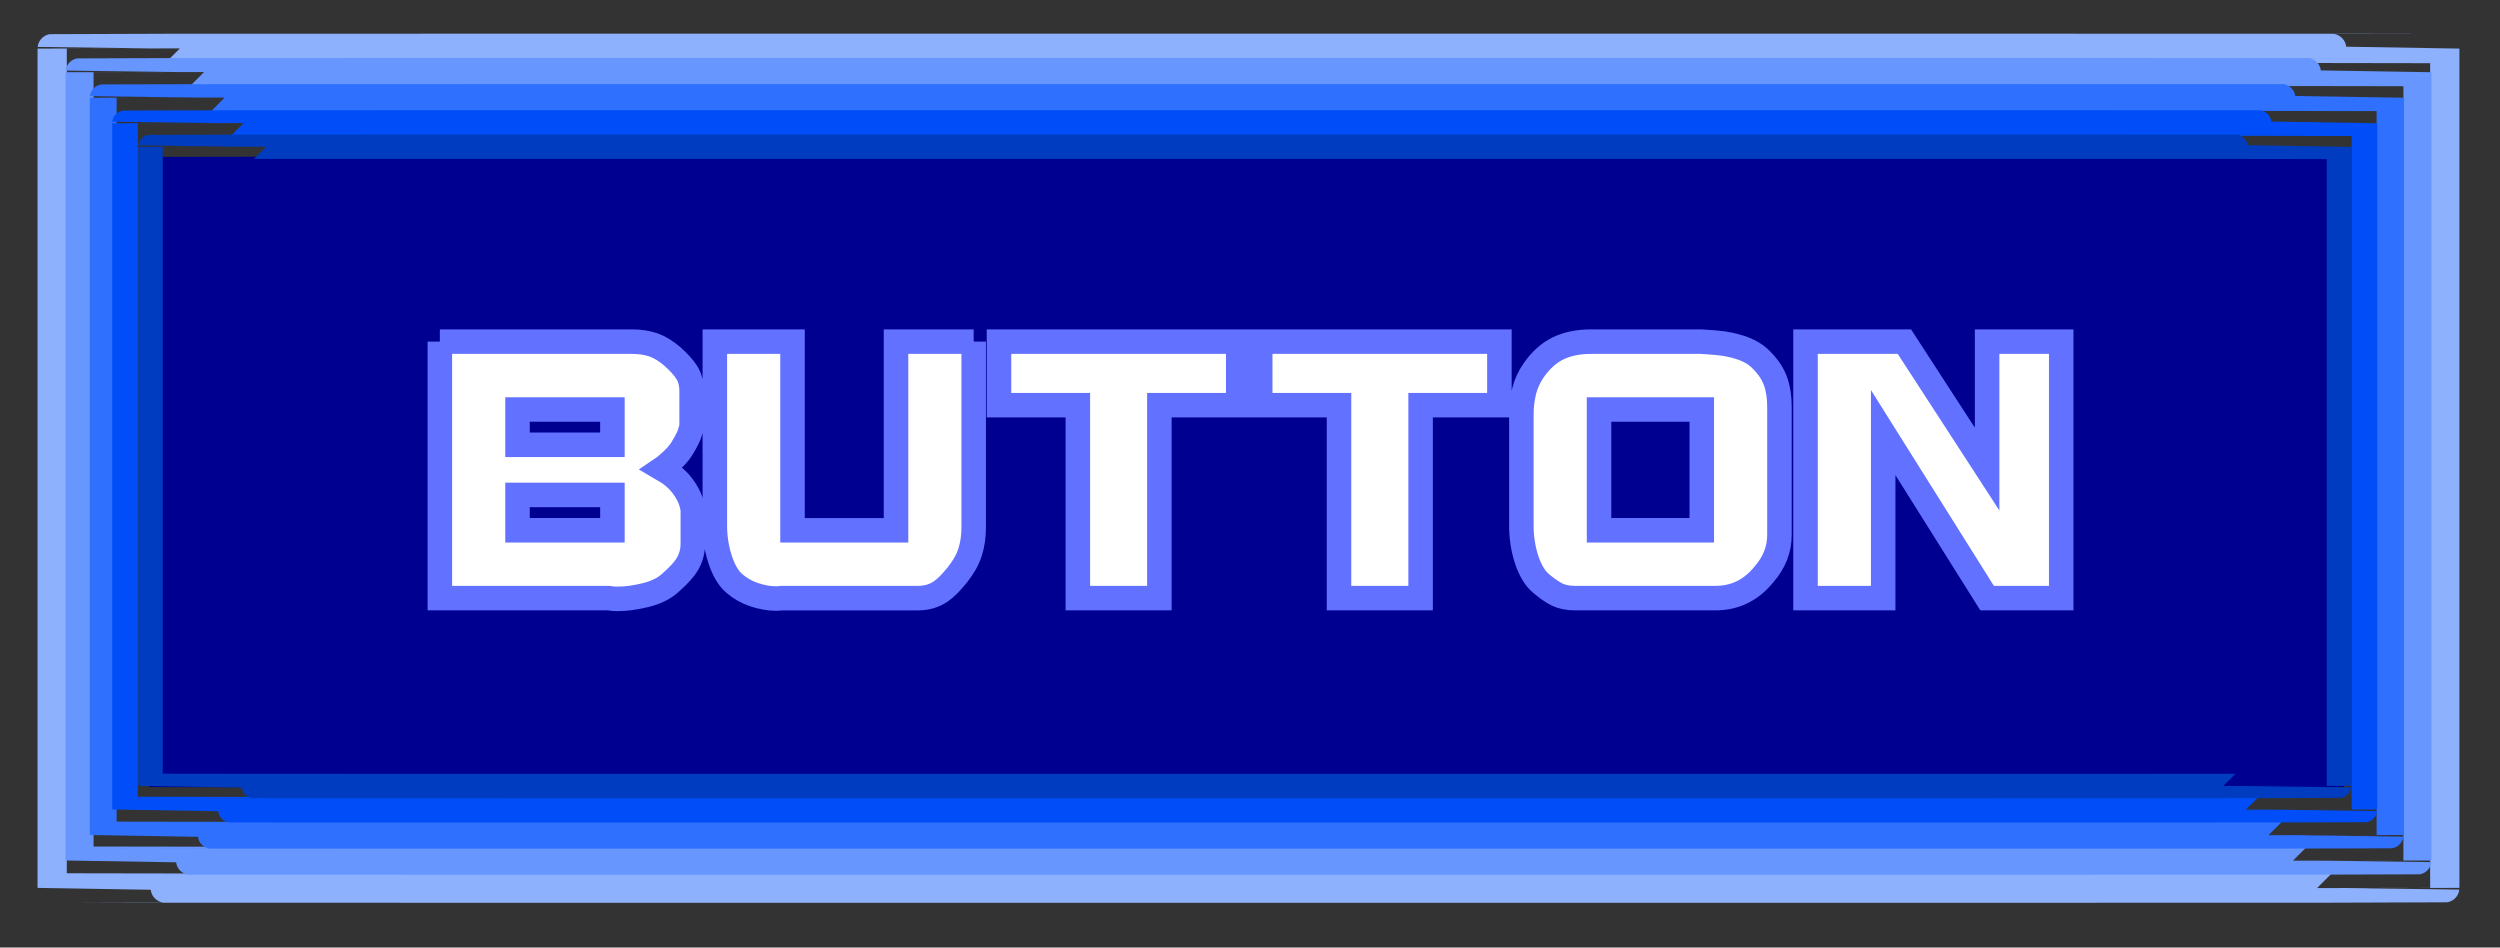
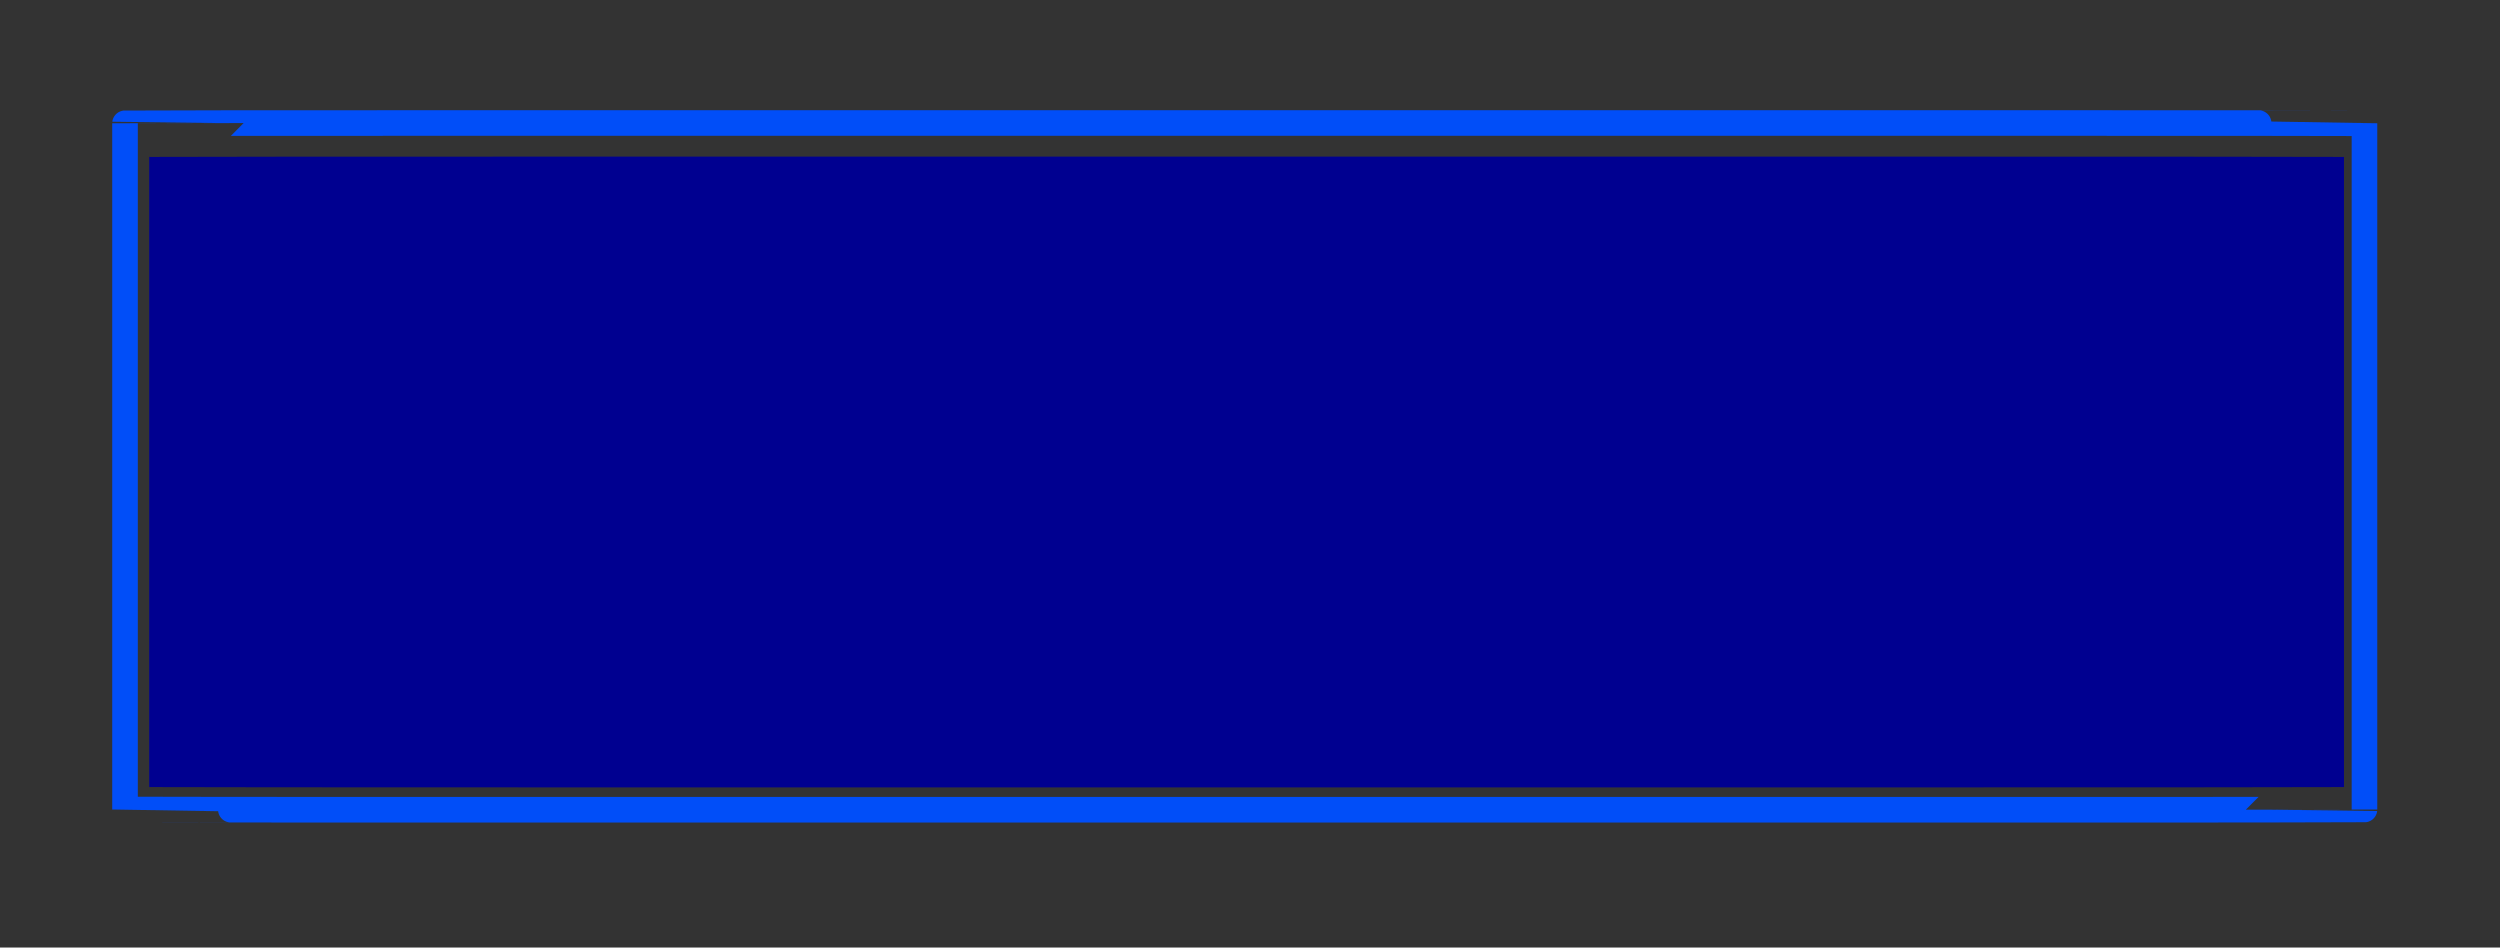
<svg xmlns="http://www.w3.org/2000/svg" xmlns:ns1="http://sodipodi.sourceforge.net/DTD/sodipodi-0.dtd" xmlns:ns2="http://www.inkscape.org/namespaces/inkscape" id="svg2" ns1:docname="Button (With deep)2.svg" ns2:export-filename="C:\Documents and Settings\Dan\Skrivbord\Clipart egna (InkScape)\Original\Kanske Upload\Button (With deep).png" viewBox="0 0 421 159.57" ns1:version="0.32" ns2:export-xdpi="310" version="1.0" ns2:output_extension="org.inkscape.output.svg.inkscape" ns2:export-ydpi="310" ns2:version="0.45.1+0.46pre1+devel">
  <rect x="0" y="0" width="421" height="159.57" fill="#333333" stroke="none" />
  <ns1:namedview id="base" bordercolor="#666666" ns2:pageshadow="2" guidetolerance="10" pagecolor="#ffffff" gridtolerance="10000" ns2:window-height="838" ns2:zoom="1.4" objecttolerance="10" showgrid="false" borderopacity="1.0" ns2:current-layer="layer1" ns2:cx="344.94837" ns2:cy="165.2266" ns2:window-y="0" ns2:window-x="0" ns2:window-width="1152" ns2:pageopacity="0.0" ns2:document-units="px" />
  <g id="layer1" ns2:label="Layer 1" ns2:groupmode="layer" transform="translate(-195.93 -446.86)">
    <g id="g3175" transform="matrix(.88 0 0 .88 24.315 54.405)">
      <rect id="rect3169" style="fill-rule:evenodd;fill:#000090" rx="84.171" ry=".06" height="120.71" width="420" y="475.94" x="223.57" />
-       <path id="rect2388" style="stroke:#8eb1fe;stroke-width:5.6;fill:none" d="m279.05 455.22h309.76c41.02 0 74.05 0.02 74.05 0.05v160.61c0 0.03-33.03 0.05-74.05 0.05h-309.76c-41.02 0-74.05-0.02-74.05-0.05v-160.61c0-0.03 33.03-0.05 74.05-0.05z" />
-       <path id="path3161" style="stroke:#6696fe;stroke-width:5.365;fill:none" d="m282.59 459.74h302.67c40.09 0 72.36 0.03 72.36 0.05v150.85c0 0.03-32.27 0.05-72.36 0.05h-302.67c-40.08 0-72.35-0.02-72.35-0.05v-150.85c0-0.02 32.27-0.05 72.35-0.05z" />
-       <path id="path3163" style="stroke:#2f70fe;stroke-width:5.131;fill:none" d="m285.54 464.63h296.06c39.21 0 70.78 0.02 70.78 0.04v141.09c0 0.03-31.57 0.05-70.78 0.05h-296.06c-39.21 0-70.77-0.02-70.77-0.05v-141.09c0-0.02 31.56-0.04 70.77-0.04z" />
      <path id="path3165" style="stroke:#014ef8;stroke-width:4.899;fill:none" d="m288.25 469.51h289.93c38.4 0 69.31 0.02 69.31 0.05v131.32c0 0.03-30.91 0.05-69.31 0.05h-289.93c-38.4 0-69.31-0.02-69.31-0.05v-131.32c0-0.03 30.91-0.05 69.31-0.05z" />
-       <path id="path3167" style="stroke:#003cbf;stroke-width:4.673;fill:none" d="m291.55 474.04h283.33c37.52 0 67.73 0.02 67.73 0.04v122.28c0 0.02-30.21 0.04-67.73 0.04h-283.33c-37.52 0-67.73-0.02-67.73-0.04v-122.28c0-0.02 30.21-0.04 67.73-0.04z" />
    </g>
-     <path id="text3171" style="stroke:#6271ff;stroke-width:4.128;fill:#ffffff" d="m270 504.39h32.3c1.41 0 2.64 0.19 3.7 0.56 1.05 0.38 2.11 1.03 3.17 1.95 1.05 0.93 1.86 1.82 2.41 2.68 0.55 0.85 0.82 1.92 0.82 3.2v5.81c-0.13 0.7-0.33 1.34-0.59 1.91-0.27 0.58-0.64 1.25-1.12 2.02-0.49 0.77-1.3 1.64-2.45 2.61-0.17 0.17-0.46 0.39-0.86 0.66 0.53 0.31 0.93 0.55 1.19 0.72 0.8 0.58 1.43 1.15 1.92 1.72 0.66 0.79 1.17 1.59 1.52 2.38 0.22 0.48 0.42 1.14 0.59 1.98v5.81c0 1.32-0.33 2.51-0.99 3.57-0.48 0.79-1.36 1.76-2.64 2.9-1.06 1.02-2.47 1.74-4.23 2.18s-3.37 0.66-4.82 0.66c-0.57 0-1.08-0.04-1.52-0.13h-28.4v-43.19zm13.08 17.37h15.98v-5.94h-15.98v5.94zm0 14.4h15.98v-5.95h-15.98v5.95zm76.82-31.77v31.24c0 1.54-0.2 2.94-0.6 4.19-0.39 1.26-1.11 2.53-2.14 3.83-1.04 1.3-1.97 2.24-2.81 2.81-1.1 0.75-2.38 1.12-3.83 1.12h-22.92c-0.22 0.05-0.55 0.07-0.99 0.07-1.14 0-2.35-0.21-3.63-0.63s-2.41-1.06-3.4-1.92c-0.99-0.85-1.78-2.2-2.38-4.02-0.59-1.83-0.89-3.74-0.89-5.72v-30.97h13.08v31.77h17.43v-31.77h13.08zm4.26 0h40.29v10.7h-13.28v32.49h-13.73v-32.49h-13.28v-10.7zm43.99 0h40.28v10.7h-13.27v32.49h-13.74v-32.49h-13.27v-10.7zm43.98 12.09c0-1.24 0.16-2.48 0.46-3.73 0.31-1.26 0.86-2.46 1.66-3.6 1.18-1.68 2.55-2.89 4.09-3.64 1.54-0.74 3.39-1.12 5.55-1.12h18.49c1.63 0.09 2.91 0.2 3.83 0.33 2.73 0.44 4.72 1.24 5.98 2.41 1.25 1.17 2.13 2.39 2.64 3.67 0.5 1.27 0.76 2.84 0.76 4.69v21.46c0 2.42-0.86 4.62-2.58 6.6-2.16 2.69-4.89 4.03-8.19 4.03h-23.64c-1.19 0-2.19-0.2-3.01-0.59-0.81-0.4-1.72-1.03-2.74-1.89-1.01-0.85-1.81-2.19-2.41-3.99-0.59-1.81-0.89-3.72-0.89-5.75v-18.88zm13.08 19.68h17.3v-20.34h-17.3v20.34zm34.77-31.77h16.65l13.93 21.46v-21.46h12.48v43.19h-12.48l-17.5-27.87v27.87h-13.08v-43.19z" />
  </g>
</svg>